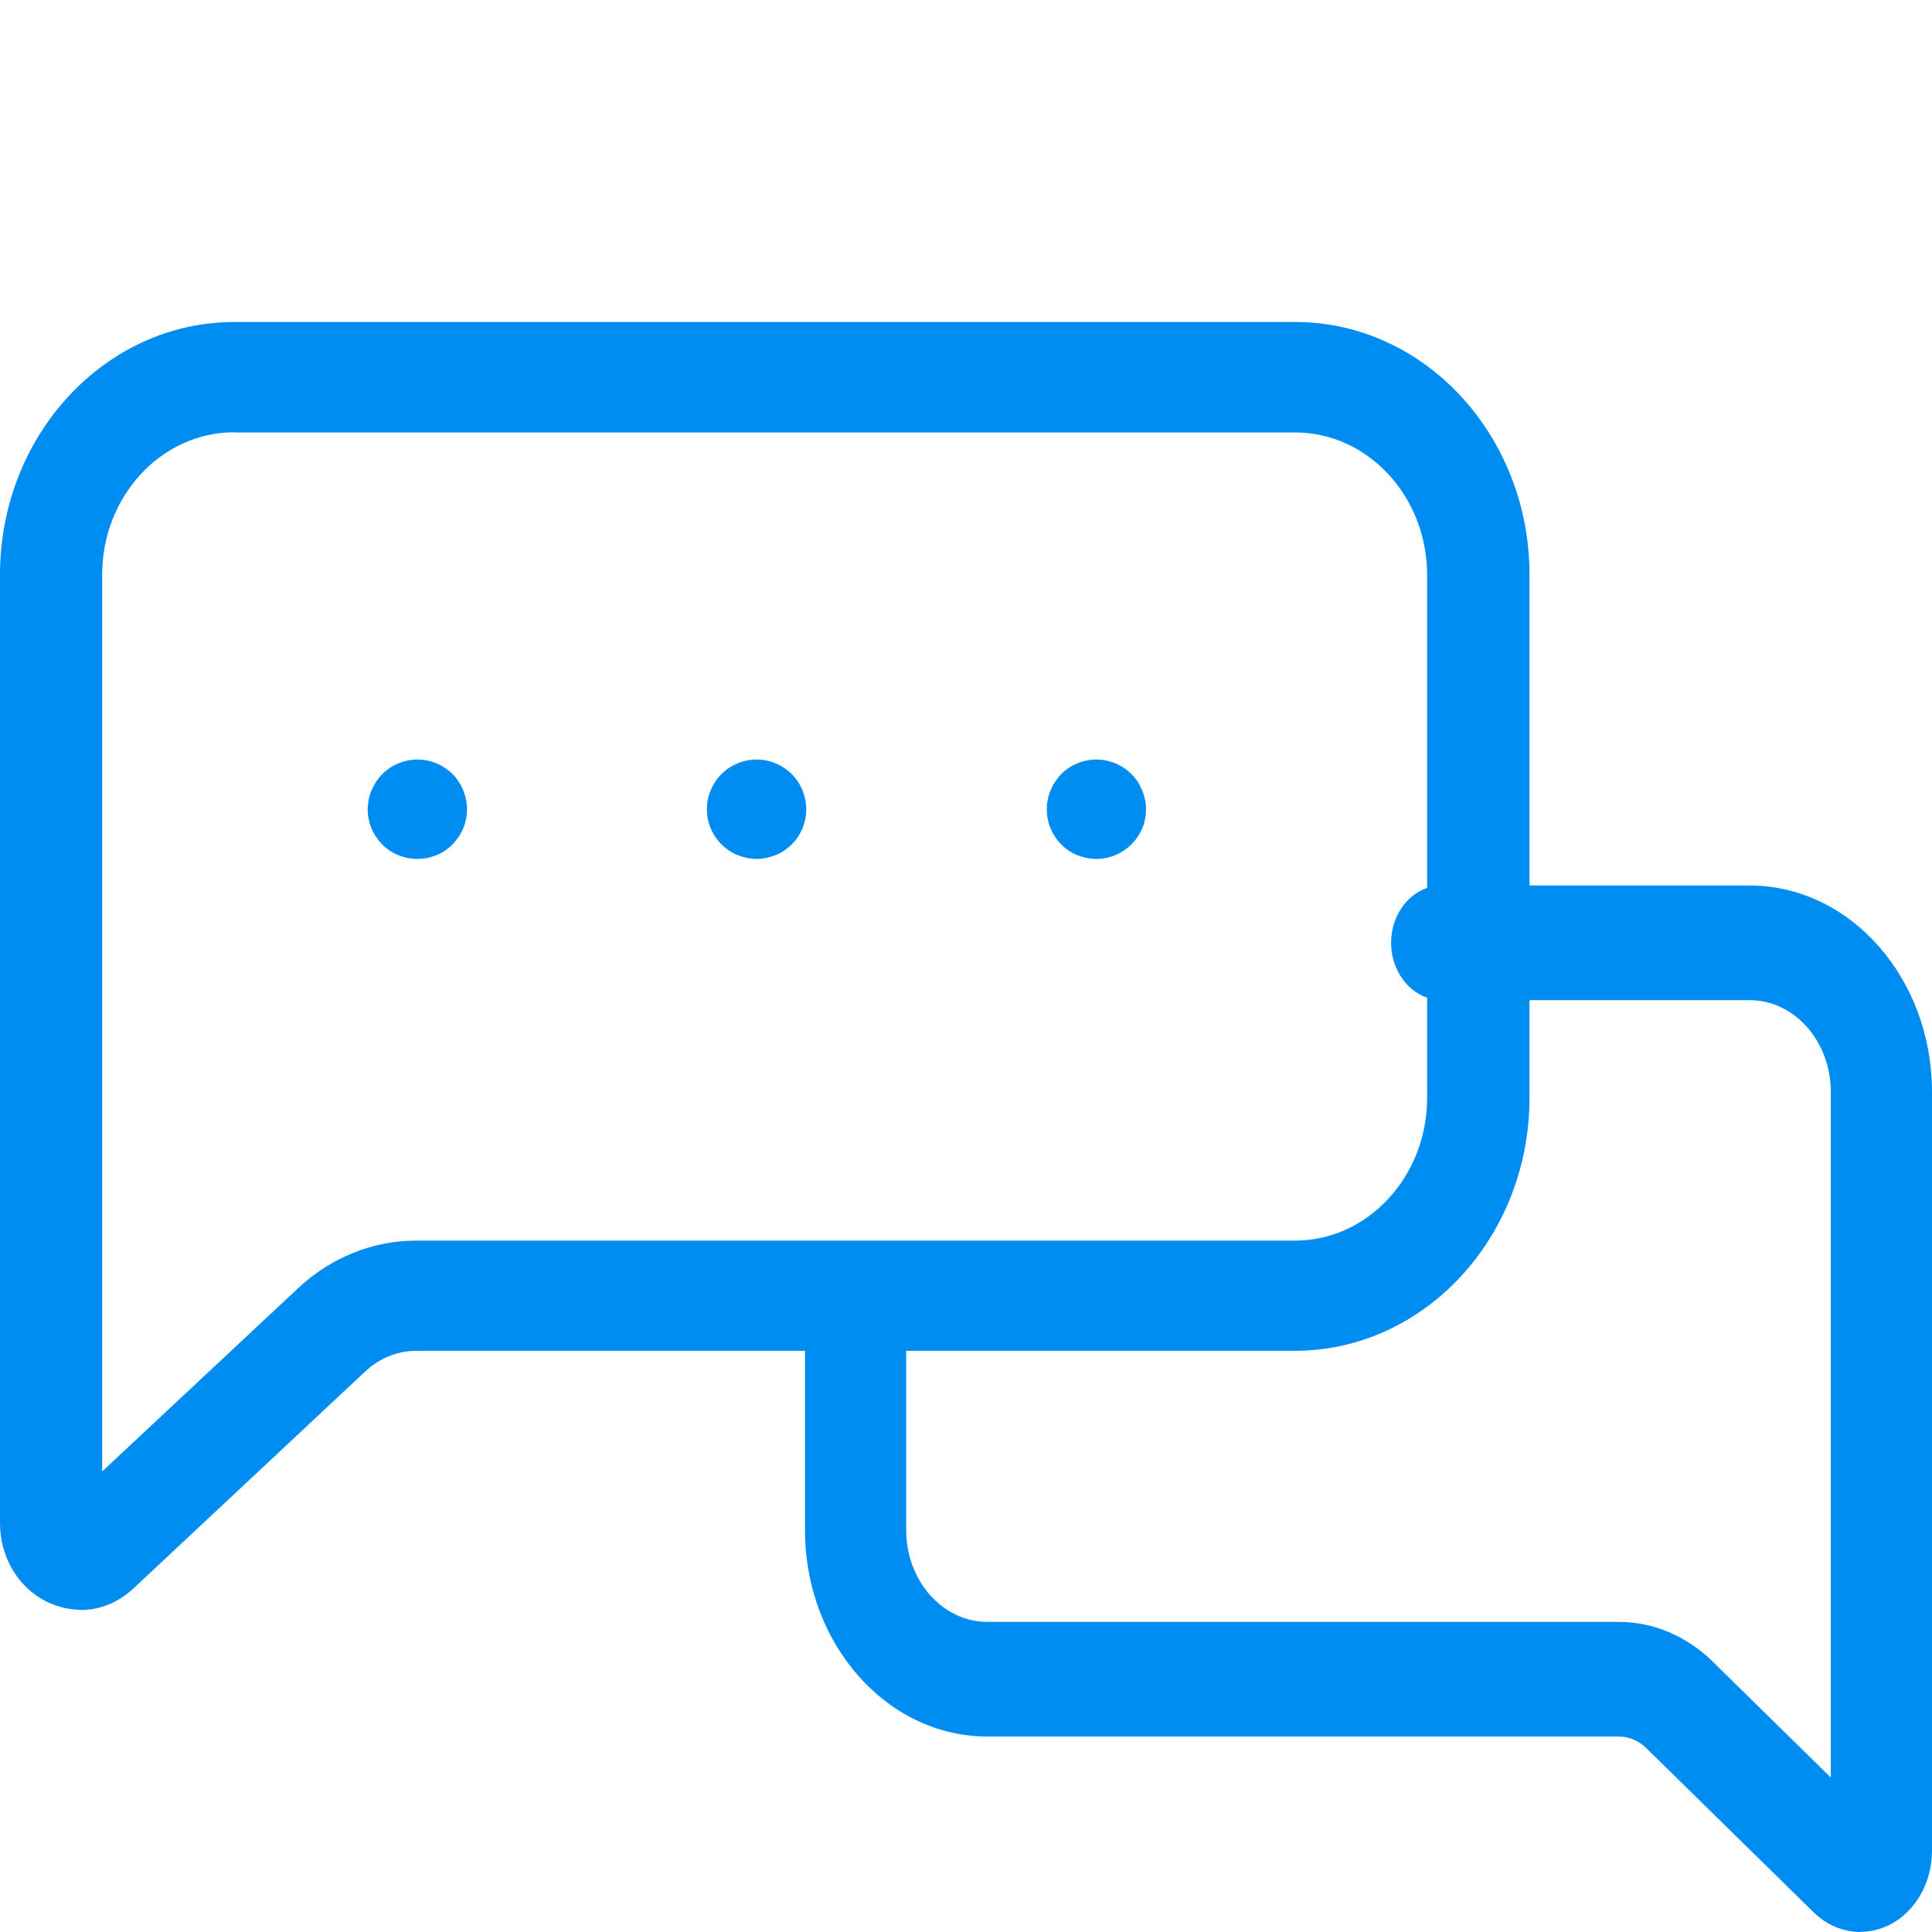
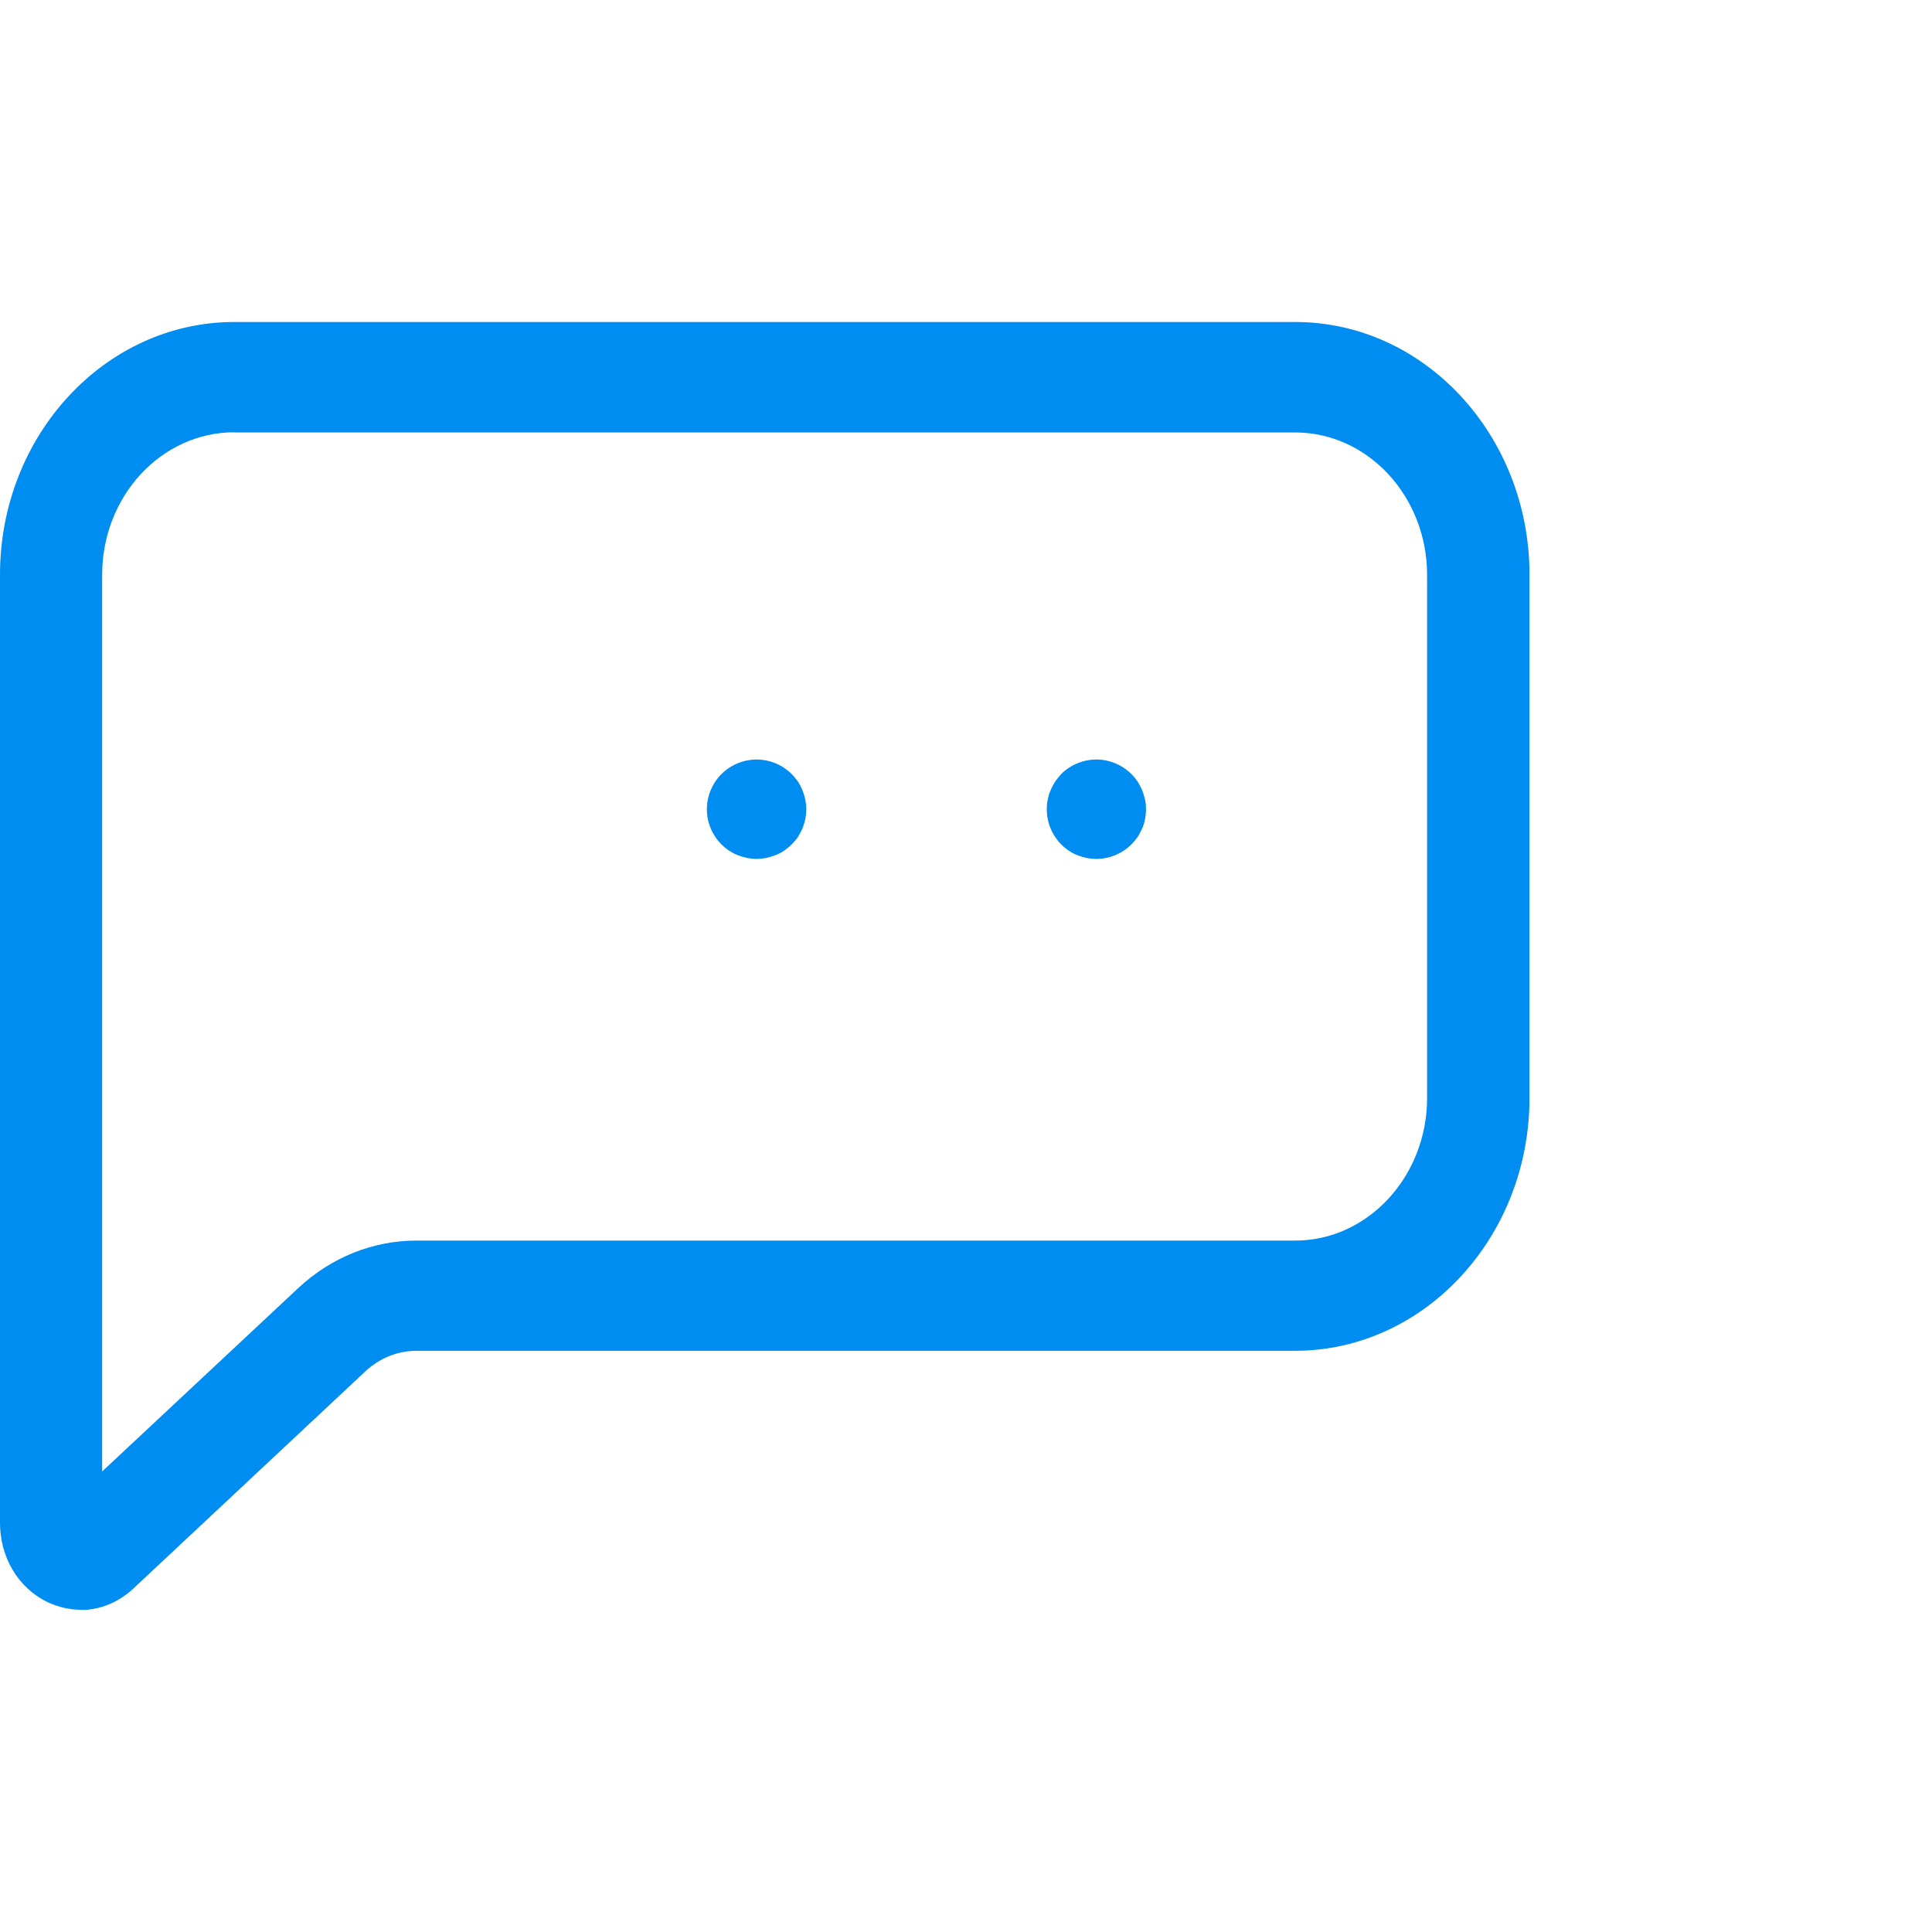
<svg xmlns="http://www.w3.org/2000/svg" width="24" height="24" viewBox="0 0 24 24" fill="none">
-   <path fill-rule="evenodd" clip-rule="evenodd" d="M5.181 10.67C5.141 10.67 5.101 10.665 5.061 10.658C5.021 10.649 4.984 10.637 4.946 10.623C4.909 10.609 4.873 10.588 4.841 10.567C4.805 10.543 4.775 10.518 4.747 10.489C4.719 10.461 4.693 10.428 4.672 10.396C4.648 10.363 4.629 10.325 4.615 10.29C4.599 10.252 4.587 10.215 4.58 10.175C4.571 10.135 4.568 10.095 4.568 10.053C4.568 10.013 4.573 9.973 4.58 9.933C4.587 9.893 4.599 9.856 4.615 9.818C4.632 9.781 4.651 9.745 4.672 9.71C4.695 9.677 4.721 9.644 4.749 9.616C4.864 9.501 5.024 9.435 5.186 9.435C5.348 9.435 5.507 9.501 5.622 9.616C5.65 9.644 5.676 9.677 5.697 9.71C5.721 9.745 5.74 9.781 5.754 9.818C5.77 9.856 5.782 9.893 5.789 9.933C5.798 9.973 5.801 10.013 5.801 10.053C5.801 10.093 5.798 10.135 5.789 10.175C5.782 10.215 5.77 10.252 5.754 10.29C5.74 10.327 5.718 10.363 5.697 10.396C5.674 10.428 5.648 10.461 5.622 10.489C5.594 10.518 5.561 10.543 5.528 10.567C5.495 10.59 5.46 10.609 5.423 10.623C5.385 10.637 5.348 10.649 5.308 10.658C5.268 10.665 5.228 10.67 5.186 10.67H5.181Z" fill="#008DF2" />
  <path fill-rule="evenodd" clip-rule="evenodd" d="M9.401 10.67C9.361 10.67 9.321 10.665 9.279 10.658C9.241 10.649 9.201 10.637 9.164 10.623C9.126 10.609 9.091 10.588 9.056 10.567C9.023 10.543 8.99 10.518 8.962 10.489C8.847 10.374 8.781 10.217 8.781 10.053C8.781 9.891 8.847 9.731 8.962 9.616C9.077 9.501 9.237 9.435 9.399 9.435C9.561 9.435 9.72 9.501 9.835 9.616C9.863 9.644 9.889 9.677 9.913 9.71C9.936 9.745 9.952 9.781 9.969 9.818C9.983 9.856 9.995 9.893 10.004 9.933C10.011 9.973 10.016 10.013 10.016 10.053C10.016 10.093 10.011 10.135 10.004 10.175C9.995 10.215 9.983 10.252 9.969 10.29C9.952 10.327 9.934 10.363 9.913 10.396C9.889 10.431 9.863 10.461 9.835 10.489C9.807 10.518 9.774 10.543 9.741 10.567C9.708 10.59 9.671 10.609 9.633 10.623C9.596 10.637 9.558 10.649 9.518 10.658C9.478 10.665 9.438 10.67 9.396 10.67L9.401 10.67Z" fill="#008DF2" />
  <path fill-rule="evenodd" clip-rule="evenodd" d="M13.619 10.67C13.579 10.67 13.537 10.665 13.497 10.658C13.457 10.649 13.419 10.637 13.382 10.623C13.344 10.609 13.309 10.588 13.276 10.567C13.241 10.543 13.21 10.518 13.182 10.489C13.154 10.461 13.128 10.428 13.107 10.396C13.084 10.363 13.065 10.325 13.051 10.29C13.034 10.252 13.023 10.215 13.016 10.175C13.006 10.135 13.004 10.095 13.004 10.053C13.004 10.013 13.006 9.973 13.016 9.933C13.023 9.893 13.034 9.856 13.051 9.818C13.065 9.781 13.086 9.745 13.107 9.71C13.131 9.677 13.156 9.644 13.182 9.616C13.297 9.501 13.457 9.435 13.619 9.435C13.781 9.435 13.94 9.501 14.055 9.616C14.084 9.644 14.109 9.677 14.133 9.71C14.154 9.745 14.173 9.781 14.189 9.818C14.203 9.856 14.215 9.893 14.224 9.933C14.234 9.973 14.236 10.013 14.236 10.053C14.236 10.093 14.232 10.135 14.224 10.175C14.217 10.215 14.206 10.252 14.189 10.29C14.173 10.327 14.154 10.363 14.133 10.396C14.109 10.428 14.084 10.461 14.055 10.489C13.94 10.604 13.781 10.67 13.619 10.67Z" fill="#008DF2" />
  <path fill-rule="evenodd" clip-rule="evenodd" d="M2.91 5.37C2.005 5.37 1.269 6.164 1.269 7.14V18.279L3.707 15.999C4.115 15.619 4.634 15.411 5.172 15.411H16.09C16.992 15.411 17.728 14.614 17.728 13.64V7.143C17.728 6.166 16.992 5.372 16.087 5.372H2.908L2.91 5.37ZM1.004 19.997C0.864 19.997 0.722 19.964 0.584 19.899C0.224 19.722 0 19.344 0 18.917V7.14C0 5.408 1.306 4 2.91 4H16.09C17.694 4 19 5.408 19 7.14V13.637C19 15.369 17.694 16.777 16.092 16.78H5.172C4.94 16.78 4.715 16.871 4.539 17.035L1.655 19.735C1.467 19.909 1.238 20 1.004 20L1.004 19.997Z" fill="#008DF2" />
-   <path fill-rule="evenodd" clip-rule="evenodd" d="M23.113 24C22.903 24 22.693 23.916 22.528 23.754L20.453 21.718C20.357 21.623 20.235 21.572 20.111 21.572H12.266C11.016 21.572 10 20.421 10 19.008V16.19C10 15.797 10.282 15.478 10.629 15.478C10.975 15.478 11.257 15.797 11.257 16.19V19.008C11.257 19.636 11.709 20.148 12.266 20.148H20.111C20.539 20.148 20.952 20.324 21.275 20.64L22.743 22.081V13.564C22.743 12.936 22.291 12.424 21.734 12.424H17.909C17.563 12.424 17.281 12.104 17.281 11.712C17.281 11.319 17.563 11 17.909 11H21.734C22.984 11 24 12.151 24 13.564V22.991C24 23.386 23.794 23.746 23.479 23.908C23.362 23.968 23.235 23.998 23.111 23.998L23.113 24Z" fill="#008DF2" />
</svg>